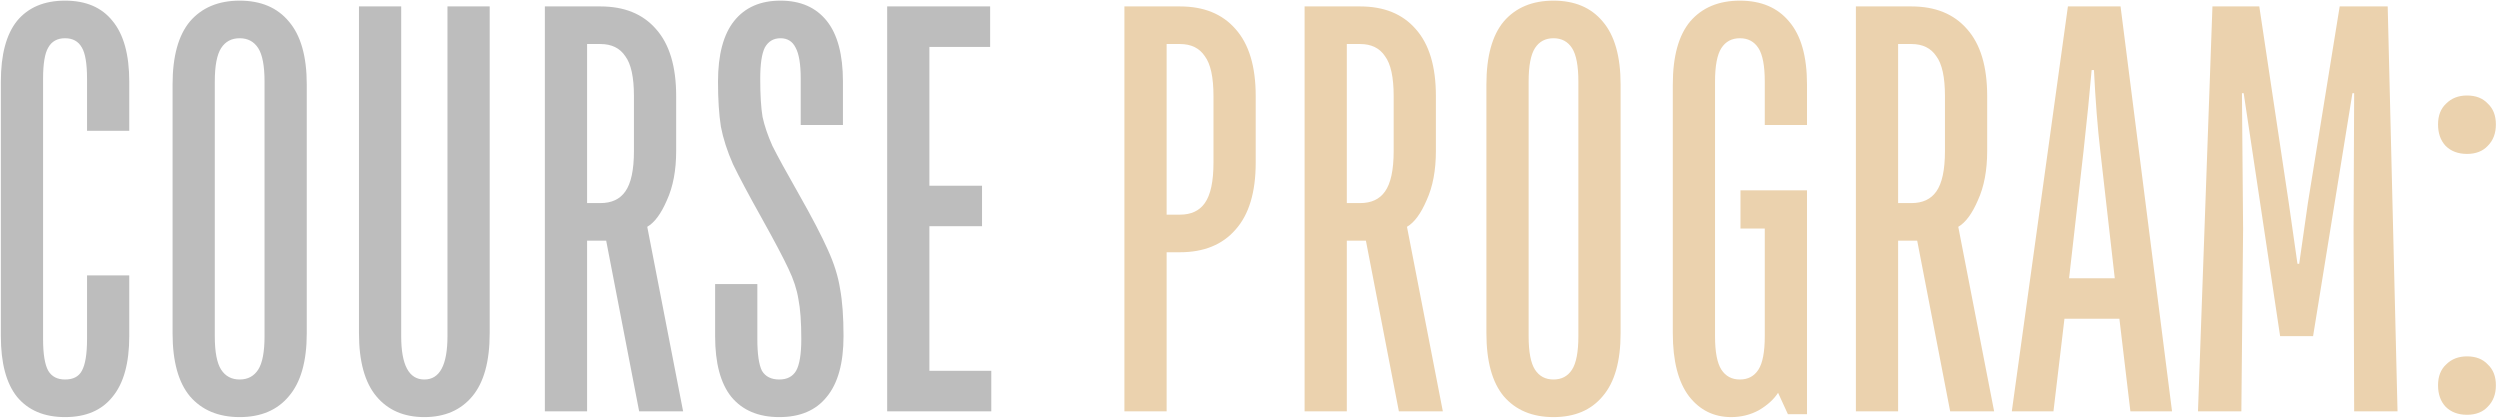
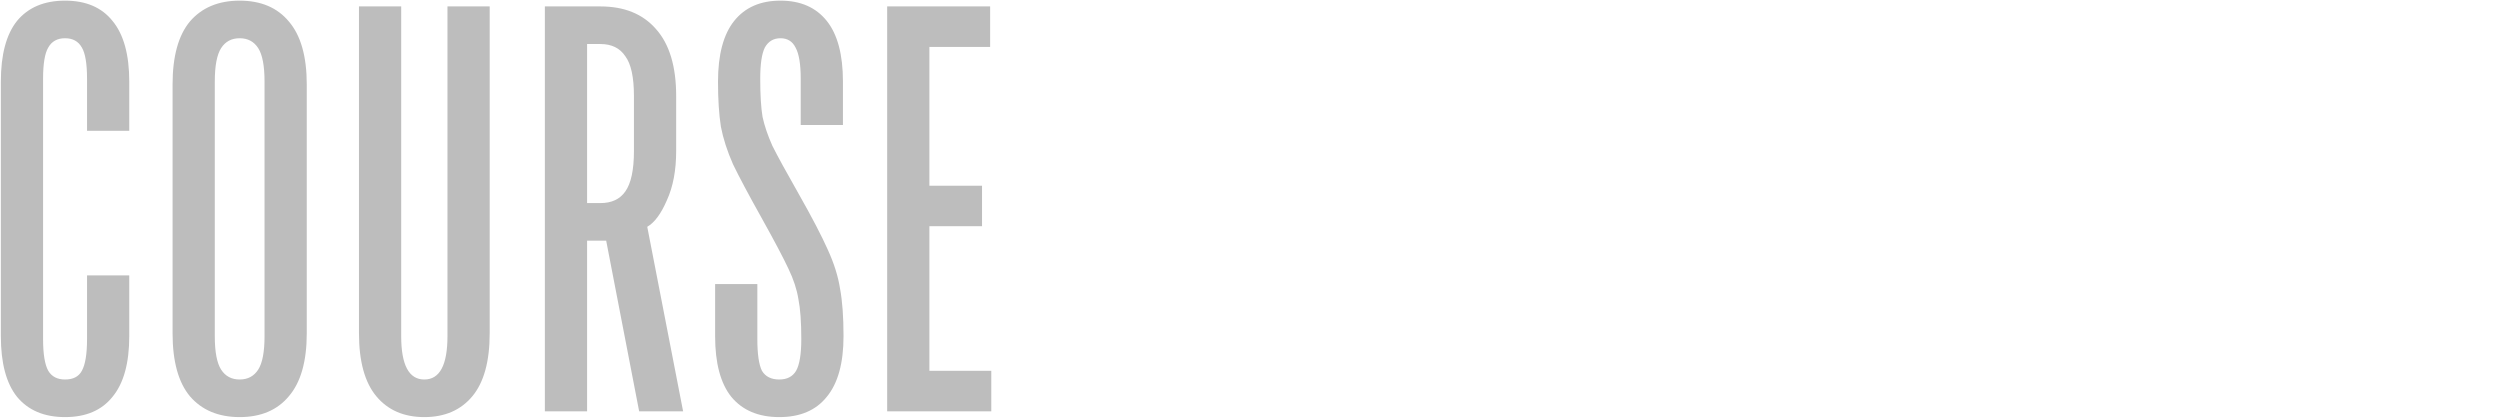
<svg xmlns="http://www.w3.org/2000/svg" width="389" height="65" viewBox="0 0 389 65" fill="none">
  <path d="M10.123 64.9C6.883 64.9 4.393 63.85 2.653 61.75C0.973 59.65 0.133 56.5 0.133 52.3V12.7C0.133 8.5 0.973 5.35 2.653 3.25C4.393 1.15 6.883 0.1 10.123 0.1C13.363 0.1 15.823 1.15 17.503 3.25C19.243 5.35 20.113 8.5 20.113 12.7V20.35H13.543V12.25C13.543 9.91 13.273 8.29 12.733 7.39C12.193 6.43 11.323 5.95 10.123 5.95C8.923 5.95 8.053 6.43 7.513 7.39C6.973 8.29 6.703 9.91 6.703 12.25V52.75C6.703 55.09 6.973 56.74 7.513 57.7C8.053 58.6 8.923 59.05 10.123 59.05C11.383 59.05 12.253 58.6 12.733 57.7C13.273 56.74 13.543 55.09 13.543 52.75V42.85H20.113V52.3C20.113 56.5 19.243 59.65 17.503 61.75C15.823 63.85 13.363 64.9 10.123 64.9ZM37.292 64.9C33.992 64.9 31.412 63.82 29.552 61.66C27.752 59.5 26.852 56.23 26.852 51.85V13.15C26.852 8.77 27.752 5.5 29.552 3.34C31.412 1.18 33.992 0.1 37.292 0.1C40.592 0.1 43.142 1.18 44.942 3.34C46.802 5.5 47.732 8.77 47.732 13.15V51.85C47.732 56.23 46.802 59.5 44.942 61.66C43.142 63.82 40.592 64.9 37.292 64.9ZM37.292 59.05C38.552 59.05 39.512 58.54 40.172 57.52C40.832 56.5 41.162 54.76 41.162 52.3V12.7C41.162 10.24 40.832 8.5 40.172 7.48C39.512 6.46 38.552 5.95 37.292 5.95C36.032 5.95 35.072 6.46 34.412 7.48C33.752 8.5 33.422 10.24 33.422 12.7V52.3C33.422 54.76 33.752 56.5 34.412 57.52C35.072 58.54 36.032 59.05 37.292 59.05ZM66.026 64.9C62.846 64.9 60.356 63.82 58.556 61.66C56.756 59.5 55.856 56.23 55.856 51.85V1H62.426V52.3C62.426 56.8 63.626 59.05 66.026 59.05C68.426 59.05 69.626 56.8 69.626 52.3V1H76.196V51.85C76.196 56.23 75.296 59.5 73.496 61.66C71.696 63.82 69.206 64.9 66.026 64.9ZM106.292 64H99.452L94.322 37.45H91.352V64H84.782V1H93.422C97.142 1 100.022 2.17 102.062 4.51C104.162 6.85 105.212 10.33 105.212 14.95V23.5C105.212 26.5 104.732 29.05 103.772 31.15C102.872 33.25 101.852 34.63 100.712 35.29L106.292 64ZM98.642 14.95C98.642 12.01 98.192 9.94 97.292 8.74C96.452 7.48 95.162 6.85 93.422 6.85H91.352V31.6H93.422C95.162 31.6 96.452 31 97.292 29.8C98.192 28.54 98.642 26.44 98.642 23.5V14.95ZM121.262 64.9C118.022 64.9 115.532 63.85 113.792 61.75C112.112 59.65 111.272 56.5 111.272 52.3V44.2H117.842V52.75C117.842 55.09 118.082 56.74 118.562 57.7C119.102 58.6 120.002 59.05 121.262 59.05C122.462 59.05 123.332 58.6 123.872 57.7C124.412 56.74 124.682 55.09 124.682 52.75C124.682 50.11 124.532 48.04 124.232 46.54C123.992 45.04 123.482 43.48 122.702 41.86C121.922 40.18 120.512 37.51 118.472 33.85C116.492 30.31 115.022 27.55 114.062 25.57C113.162 23.53 112.532 21.58 112.172 19.72C111.872 17.8 111.722 15.46 111.722 12.7C111.722 8.5 112.562 5.35 114.242 3.25C115.922 1.15 118.322 0.1 121.442 0.1C124.562 0.1 126.962 1.15 128.642 3.25C130.322 5.35 131.162 8.5 131.162 12.7V19.45H124.592V12.25C124.592 9.97 124.322 8.35 123.782 7.39C123.302 6.43 122.522 5.95 121.442 5.95C120.362 5.95 119.552 6.43 119.012 7.39C118.532 8.35 118.292 9.97 118.292 12.25C118.292 14.77 118.412 16.75 118.652 18.19C118.952 19.57 119.462 21.07 120.182 22.69C120.962 24.25 122.342 26.77 124.322 30.25C126.362 33.85 127.862 36.73 128.822 38.89C129.782 40.99 130.412 43 130.712 44.92C131.072 46.84 131.252 49.3 131.252 52.3C131.252 56.5 130.382 59.65 128.642 61.75C126.962 63.85 124.502 64.9 121.262 64.9ZM154.244 64H138.044V1H154.064V7.3H144.614V28.9H152.804V35.2H144.614V57.7H154.244V64Z" fill="#BDBDBD" />
-   <path d="M174.958 64V1H183.598C187.318 1 190.198 2.17 192.238 4.51C194.338 6.85 195.388 10.33 195.388 14.95V25.3C195.388 29.92 194.338 33.4 192.238 35.74C190.198 38.08 187.318 39.25 183.598 39.25H181.528V64H174.958ZM183.598 33.4C185.338 33.4 186.628 32.8 187.468 31.6C188.368 30.34 188.818 28.24 188.818 25.3V14.95C188.818 12.01 188.368 9.94 187.468 8.74C186.628 7.48 185.338 6.85 183.598 6.85H181.528V33.4H183.598ZM224.505 64H217.665L212.535 37.45H209.565V64H202.995V1H211.635C215.355 1 218.235 2.17 220.275 4.51C222.375 6.85 223.425 10.33 223.425 14.95V23.5C223.425 26.5 222.945 29.05 221.985 31.15C221.085 33.25 220.065 34.63 218.925 35.29L224.505 64ZM216.855 14.95C216.855 12.01 216.405 9.94 215.505 8.74C214.665 7.48 213.375 6.85 211.635 6.85H209.565V31.6H211.635C213.375 31.6 214.665 31 215.505 29.8C216.405 28.54 216.855 26.44 216.855 23.5V14.95ZM241.725 64.9C238.425 64.9 235.845 63.82 233.985 61.66C232.185 59.5 231.285 56.23 231.285 51.85V13.15C231.285 8.77 232.185 5.5 233.985 3.34C235.845 1.18 238.425 0.1 241.725 0.1C245.025 0.1 247.575 1.18 249.375 3.34C251.235 5.5 252.165 8.77 252.165 13.15V51.85C252.165 56.23 251.235 59.5 249.375 61.66C247.575 63.82 245.025 64.9 241.725 64.9ZM241.725 59.05C242.985 59.05 243.945 58.54 244.605 57.52C245.265 56.5 245.595 54.76 245.595 52.3V12.7C245.595 10.24 245.265 8.5 244.605 7.48C243.945 6.46 242.985 5.95 241.725 5.95C240.465 5.95 239.505 6.46 238.845 7.48C238.185 8.5 237.855 10.24 237.855 12.7V52.3C237.855 54.76 238.185 56.5 238.845 57.52C239.505 58.54 240.465 59.05 241.725 59.05ZM269.379 64.9C266.679 64.9 264.489 63.82 262.809 61.66C261.129 59.44 260.289 56.17 260.289 51.85V13.15C260.289 8.77 261.189 5.5 262.989 3.34C264.849 1.18 267.429 0.1 270.729 0.1C274.029 0.1 276.579 1.18 278.379 3.34C280.239 5.5 281.169 8.77 281.169 13.15V19.45H274.599V12.7C274.599 10.24 274.269 8.5 273.609 7.48C272.949 6.46 271.989 5.95 270.729 5.95C269.469 5.95 268.509 6.46 267.849 7.48C267.189 8.5 266.859 10.24 266.859 12.7V52.3C266.859 54.76 267.189 56.5 267.849 57.52C268.509 58.54 269.469 59.05 270.729 59.05C271.989 59.05 272.949 58.54 273.609 57.52C274.269 56.5 274.599 54.76 274.599 52.3V35.56H270.819V29.62H281.169V64.45H278.199L276.669 61.12C276.009 62.14 275.019 63.04 273.699 63.82C272.379 64.54 270.939 64.9 269.379 64.9ZM310.286 64H303.446L298.316 37.45H295.346V64H288.776V1H297.416C301.136 1 304.016 2.17 306.056 4.51C308.156 6.85 309.206 10.33 309.206 14.95V23.5C309.206 26.5 308.726 29.05 307.766 31.15C306.866 33.25 305.846 34.63 304.706 35.29L310.286 64ZM302.636 14.95C302.636 12.01 302.186 9.94 301.286 8.74C300.446 7.48 299.156 6.85 297.416 6.85H295.346V31.6H297.416C299.156 31.6 300.446 31 301.286 29.8C302.186 28.54 302.636 26.44 302.636 23.5V14.95ZM319.518 64H313.038L321.768 1H329.958L337.968 64H331.488L329.778 49.6H321.228L319.518 64ZM321.948 43.3H329.058L326.808 23.5C326.388 19.9 326.058 15.7 325.818 10.9H325.458C325.158 14.44 324.738 18.64 324.198 23.5L321.948 43.3ZM342.006 64L344.256 1H351.546L356.136 31.6L357.486 41.05H357.756L359.106 31.6L364.056 1H371.526L373.056 64H366.306L366.216 35.65L366.306 14.5H366.036L359.916 52.3H354.786L349.116 14.5H348.846L349.026 35.65L348.756 64H342.006ZM383.86 23.95C382.48 23.95 381.37 23.53 380.53 22.69C379.75 21.85 379.36 20.74 379.36 19.36C379.36 17.98 379.78 16.9 380.62 16.12C381.46 15.28 382.54 14.86 383.86 14.86C385.24 14.86 386.32 15.28 387.1 16.12C387.94 16.9 388.36 17.98 388.36 19.36C388.36 20.74 387.94 21.85 387.1 22.69C386.32 23.53 385.24 23.95 383.86 23.95ZM383.86 64.54C382.48 64.54 381.37 64.12 380.53 63.28C379.75 62.44 379.36 61.33 379.36 59.95C379.36 58.57 379.78 57.49 380.62 56.71C381.46 55.87 382.54 55.45 383.86 55.45C385.24 55.45 386.32 55.87 387.1 56.71C387.94 57.49 388.36 58.57 388.36 59.95C388.36 61.33 387.94 62.44 387.1 63.28C386.32 64.12 385.24 64.54 383.86 64.54Z" fill="#EBD2AE" />
</svg>